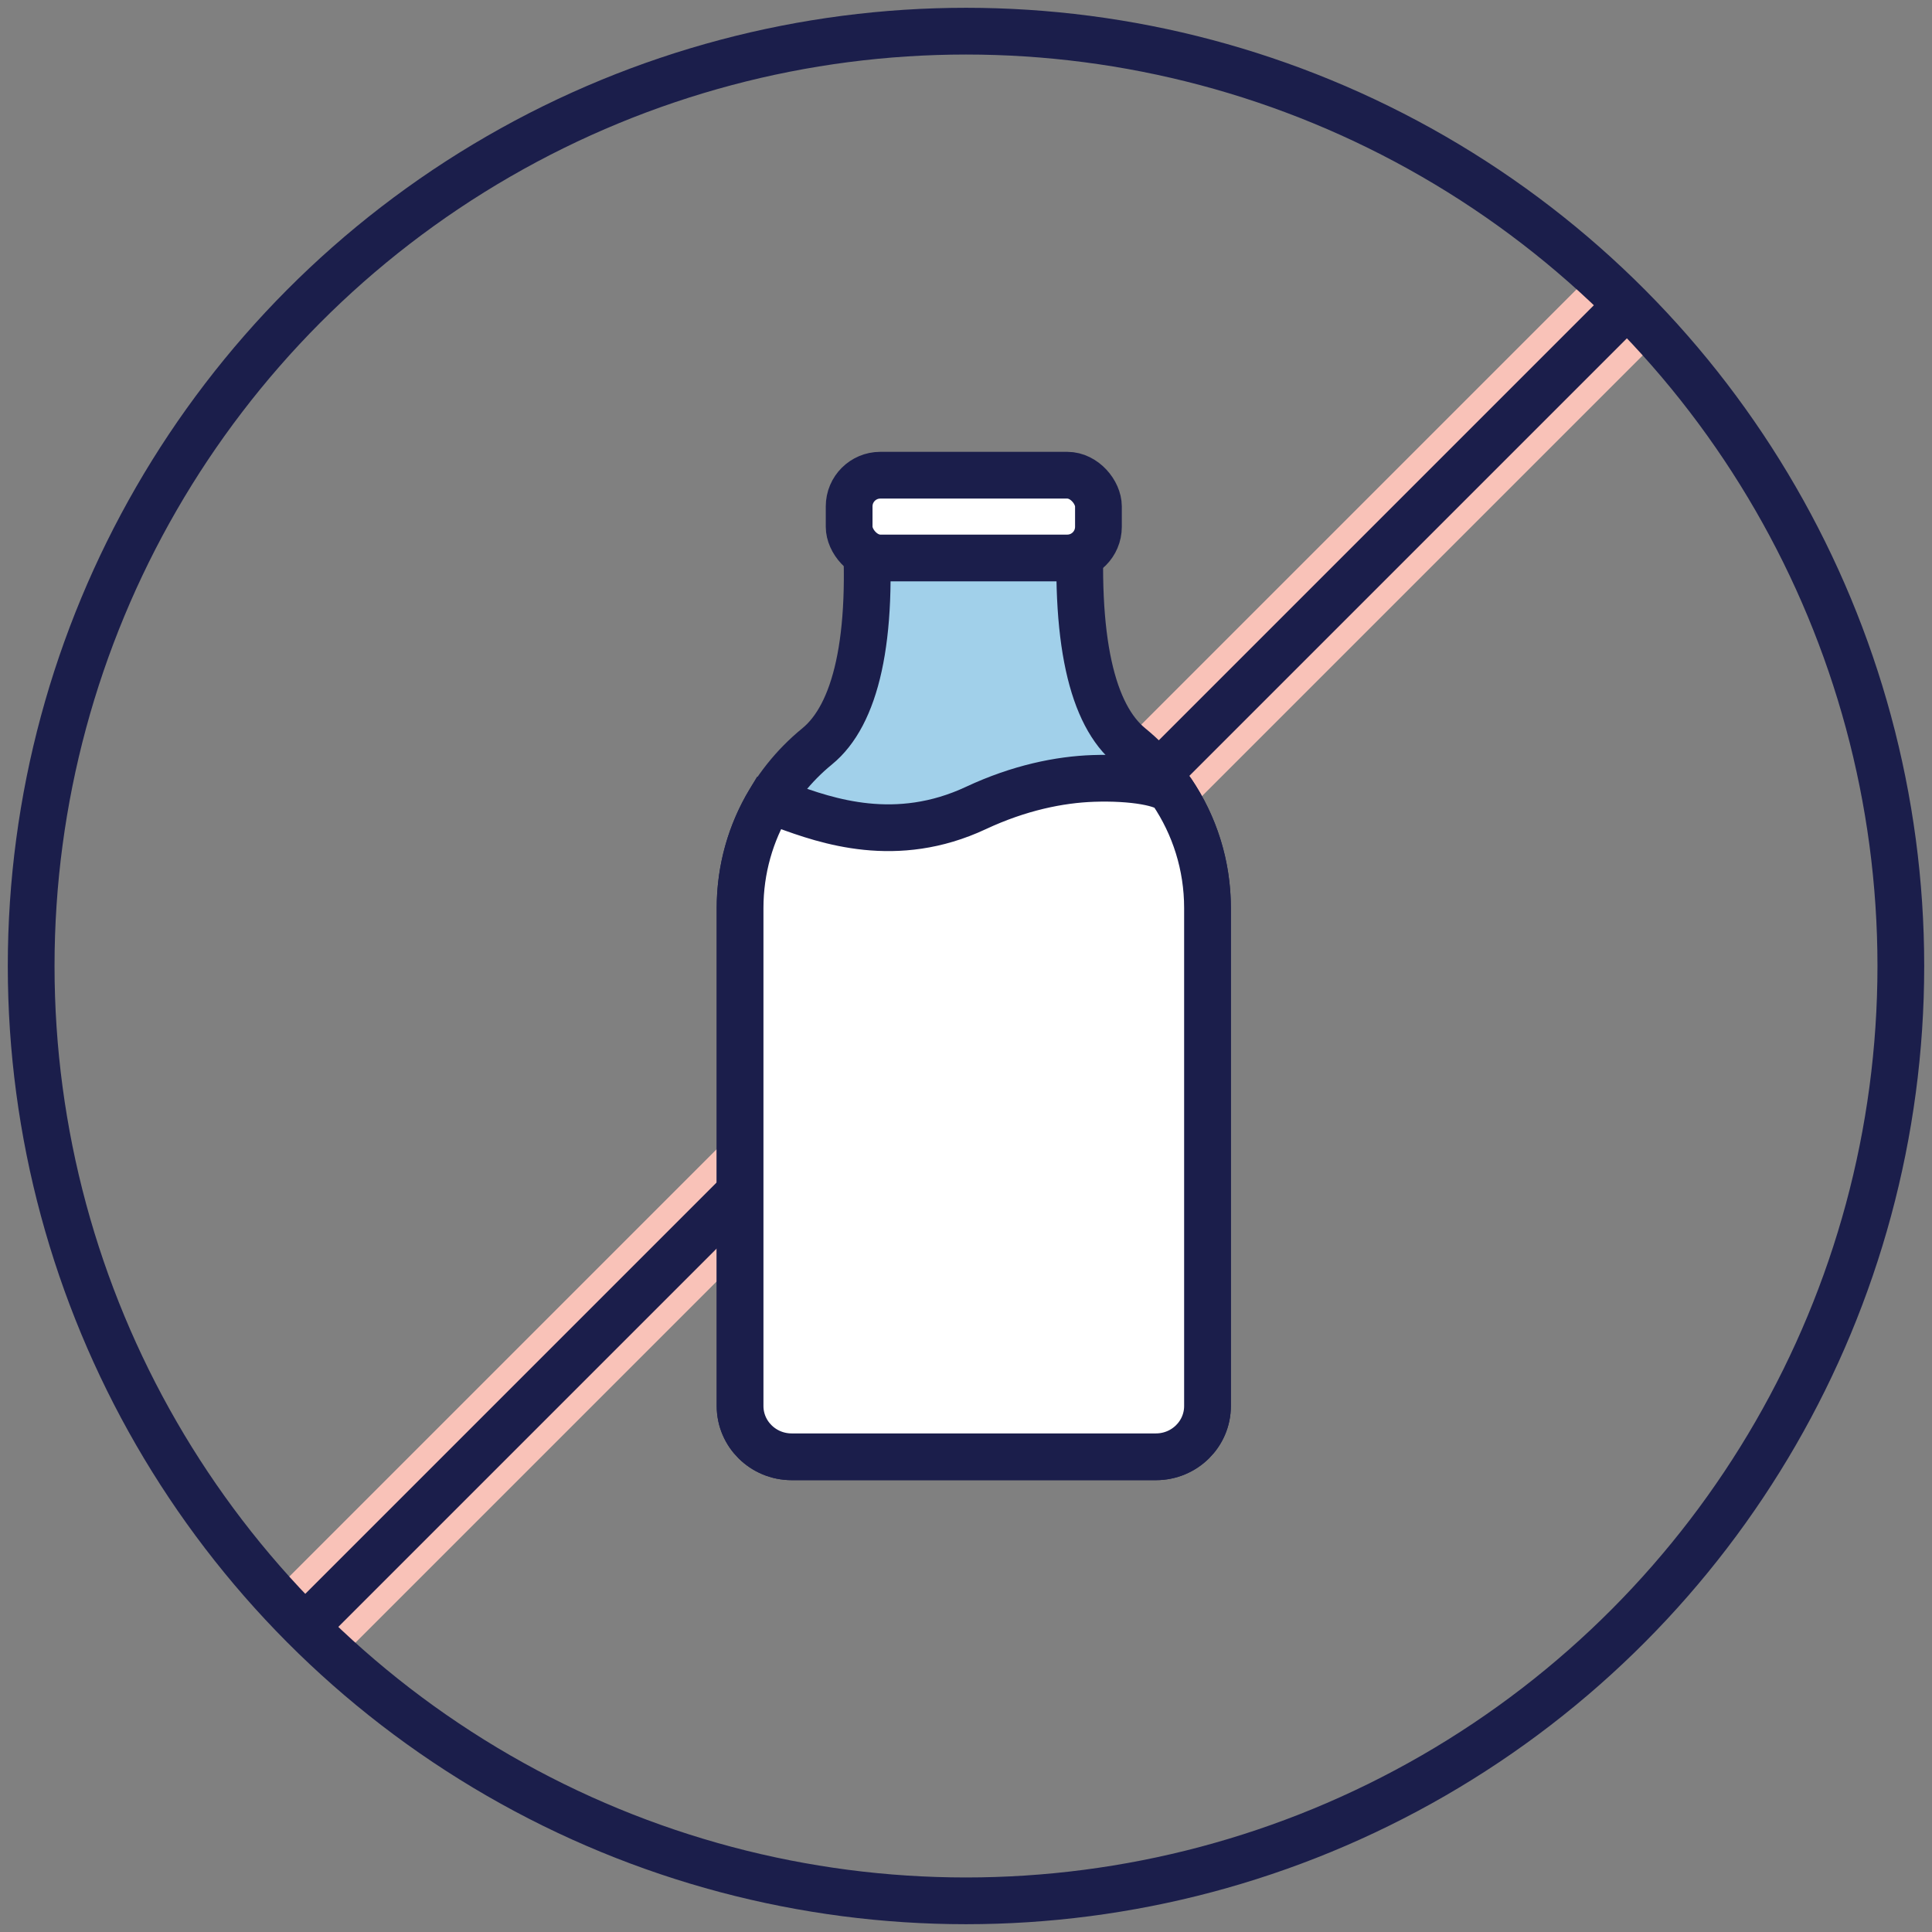
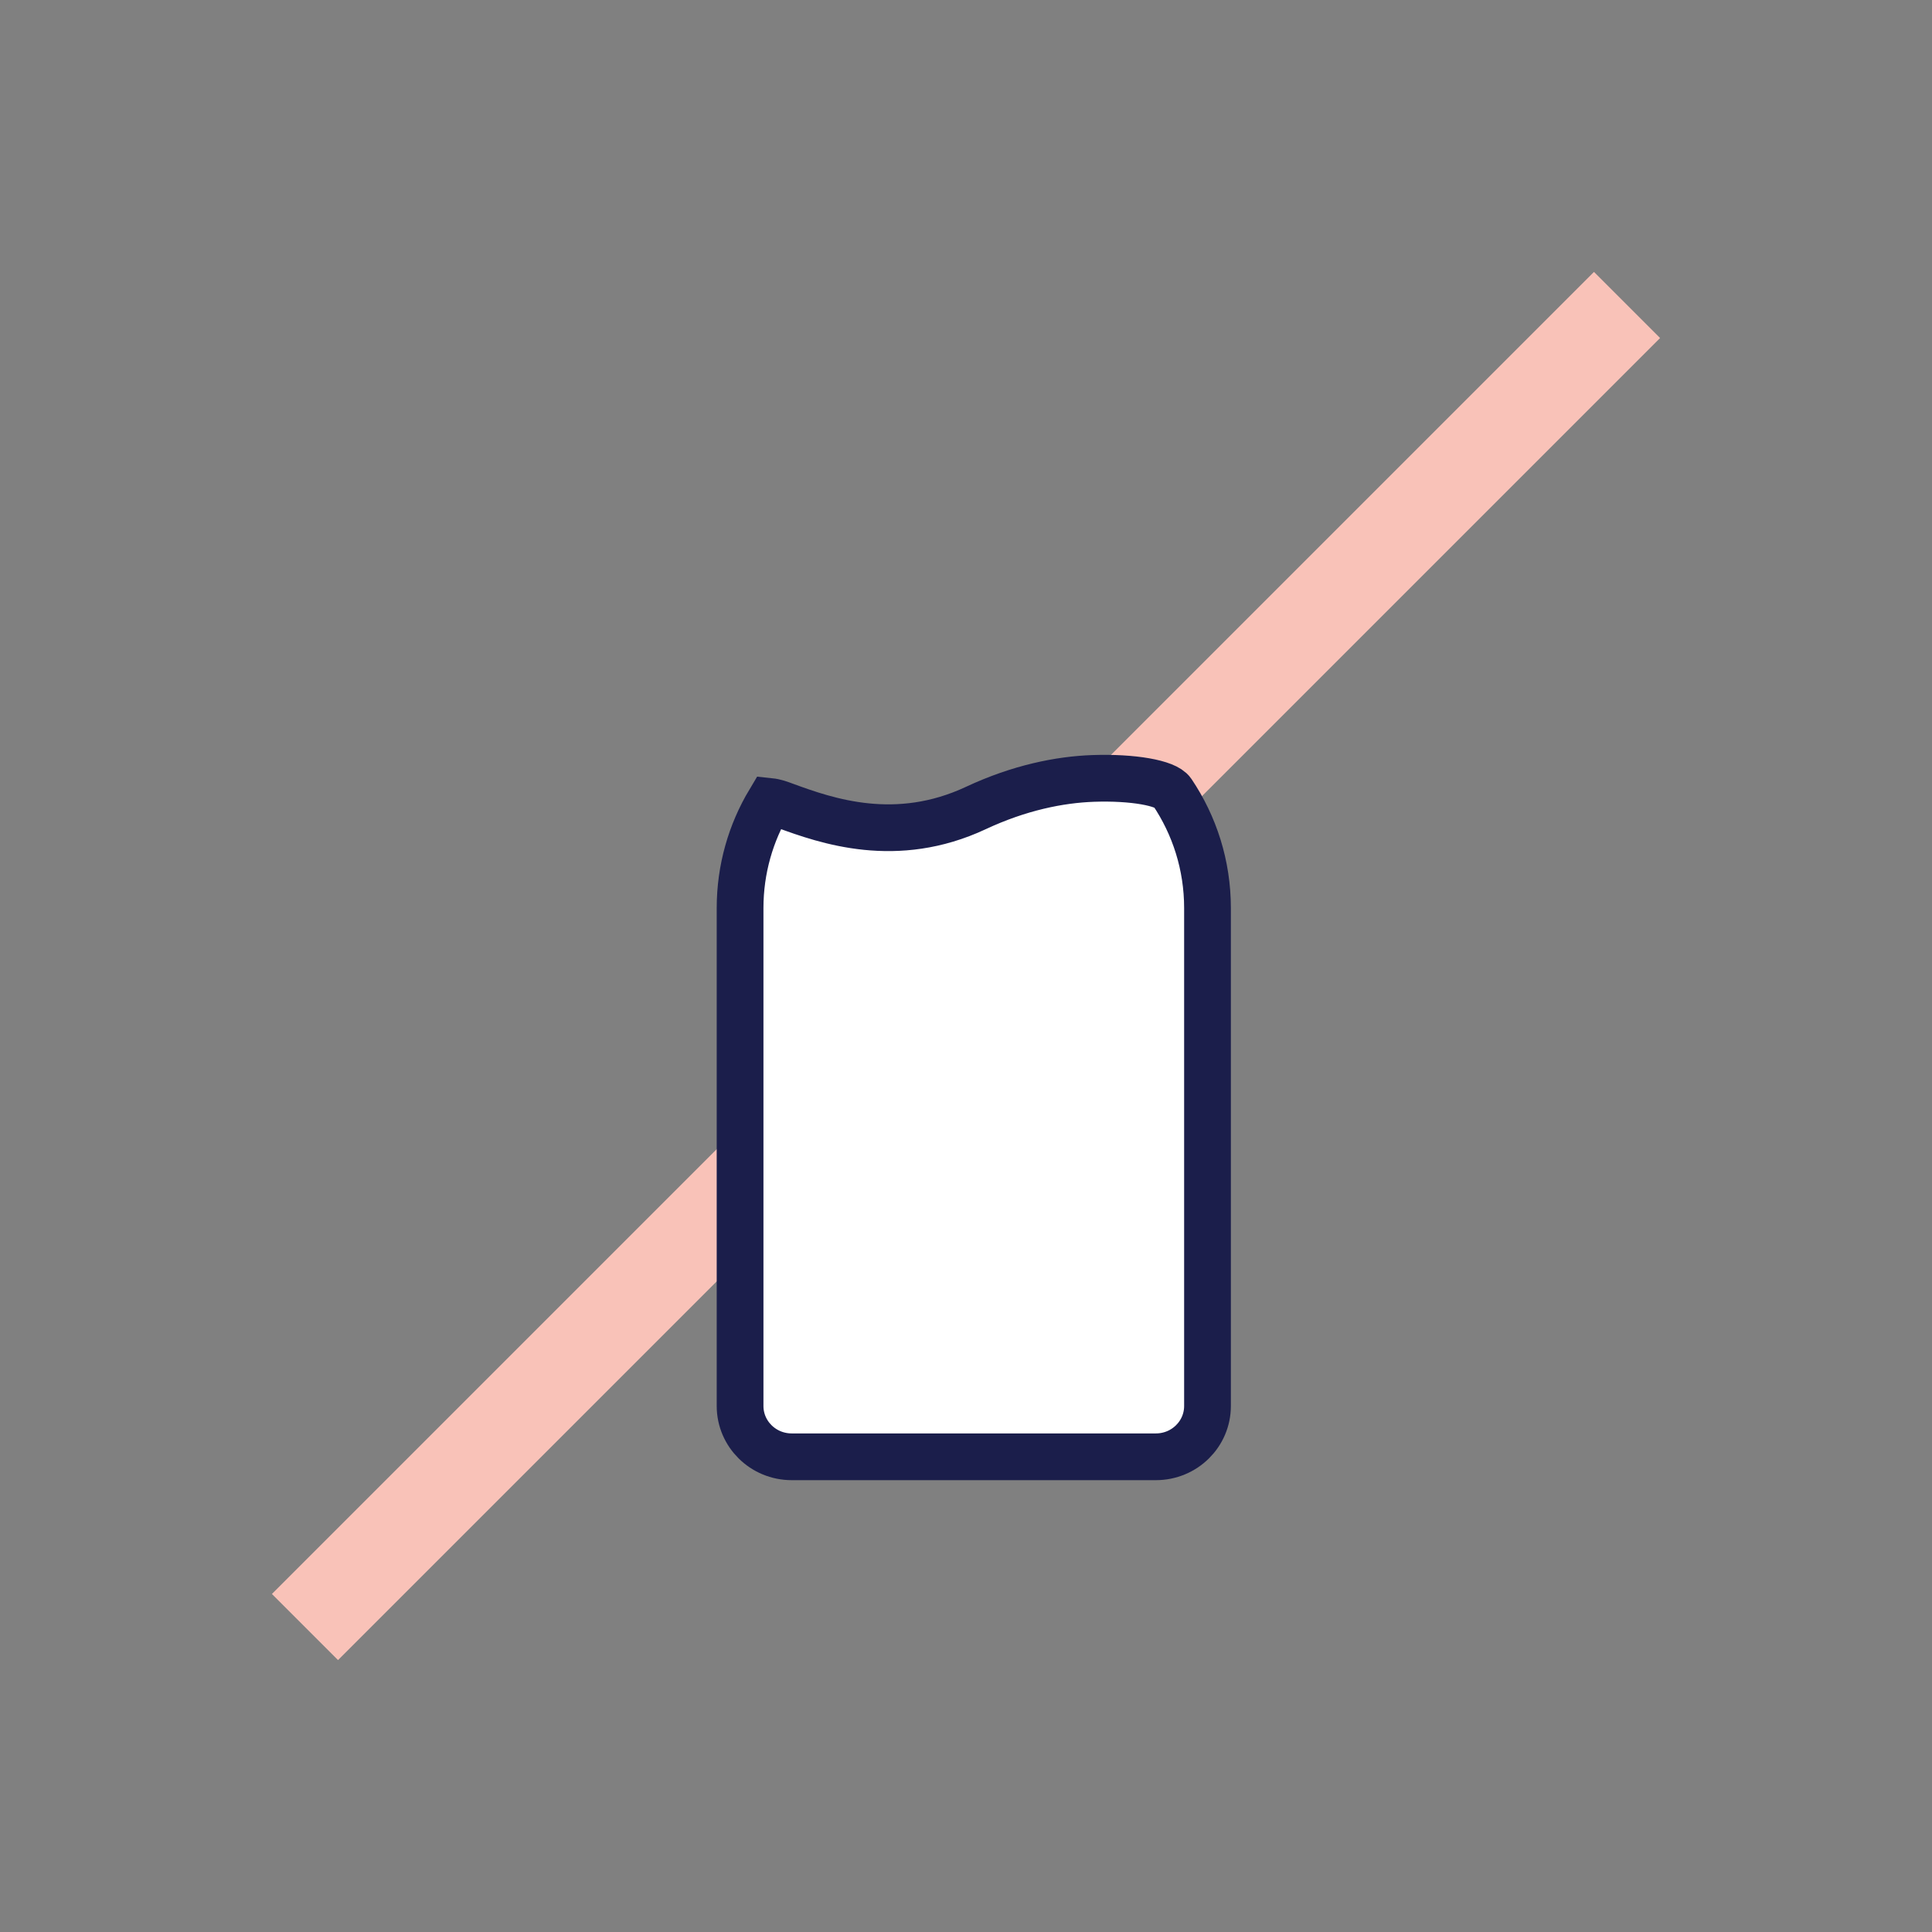
<svg xmlns="http://www.w3.org/2000/svg" width="42" height="42" viewBox="0 0 124 124" version="1.1">
  <rect x="0" y="0" width="124" height="124" fill="#808080" stroke="none" />
  <title>bez laktozy</title>
  <g id="Page-1" stroke="none" stroke-width="1" fill="none" fill-rule="evenodd">
    <g id="bez-laktozy" transform="translate(2, 2)">
      <rect id="Rectangle" fill="#F9C2B8" transform="translate(60, 60) rotate(-315) translate(-60, -60) " x="57" y="0" width="6" height="120" />
-       <circle id="Oval" stroke="#1B1E4B" stroke-width="3" cx="60" cy="60" r="60" />
-       <line x1="60" y1="119.509" x2="60" y2="0.51" id="Line-6" stroke="#1B1E4B" stroke-width="3" stroke-linecap="square" transform="translate(60, 60.01) rotate(45) translate(-60, -60.01) " />
      <g id="mleko" transform="translate(44, 27)" stroke="#1B1E4B" stroke-width="3">
-         <path d="M18.032,2.444 C19.402,2.444 21.295,2.57 22.626,3.166 C22.947,3.31 23.236,3.474 23.422,3.71 C22.889,12.123 24.115,16.911 26.552,18.902 C29.573,21.37 31.5,25.102 31.5,29.28 L31.5,29.28 L31.5,61.24 C31.5,62.138 31.131,62.951 30.536,63.539 C29.935,64.134 29.104,64.5 28.188,64.5 L28.188,64.5 L4.812,64.5 C3.896,64.5 3.065,64.134 2.464,63.539 C1.869,62.951 1.5,62.138 1.5,61.24 L1.5,61.24 L1.5,29.28 C1.5,25.101 3.428,21.369 6.449,18.901 C8.887,16.91 10.126,12.121 9.499,4.049 C9.816,3.475 10.105,3.311 10.427,3.167 C11.759,2.57 13.655,2.444 15.025,2.444 L15.025,2.444 Z" id="Path" fill="#A1D0EA" />
        <path d="M24.168,20.961 C26.709,20.873 28.836,21.253 29.229,21.837 C30.664,23.968 31.5,26.528 31.5,29.28 L31.5,29.28 L31.5,61.24 C31.5,62.138 31.131,62.951 30.536,63.539 C29.935,64.134 29.104,64.5 28.188,64.5 L28.188,64.5 L4.812,64.5 C3.896,64.5 3.065,64.134 2.464,63.539 C1.869,62.951 1.5,62.138 1.5,61.24 L1.5,61.24 L1.5,29.28 C1.5,26.782 2.189,24.442 3.389,22.438 C3.765,22.477 4.048,22.589 4.372,22.708 C7.063,23.696 11.522,25.254 16.636,22.858 C19.418,21.556 22.011,21.036 24.168,20.961 Z" id="Path" fill="#FFFFFF" />
-         <rect id="Rectangle" fill="#FFFFFF" x="8.5" y="1.5" width="16" height="5.312" rx="2" />
      </g>
    </g>
  </g>
</svg>